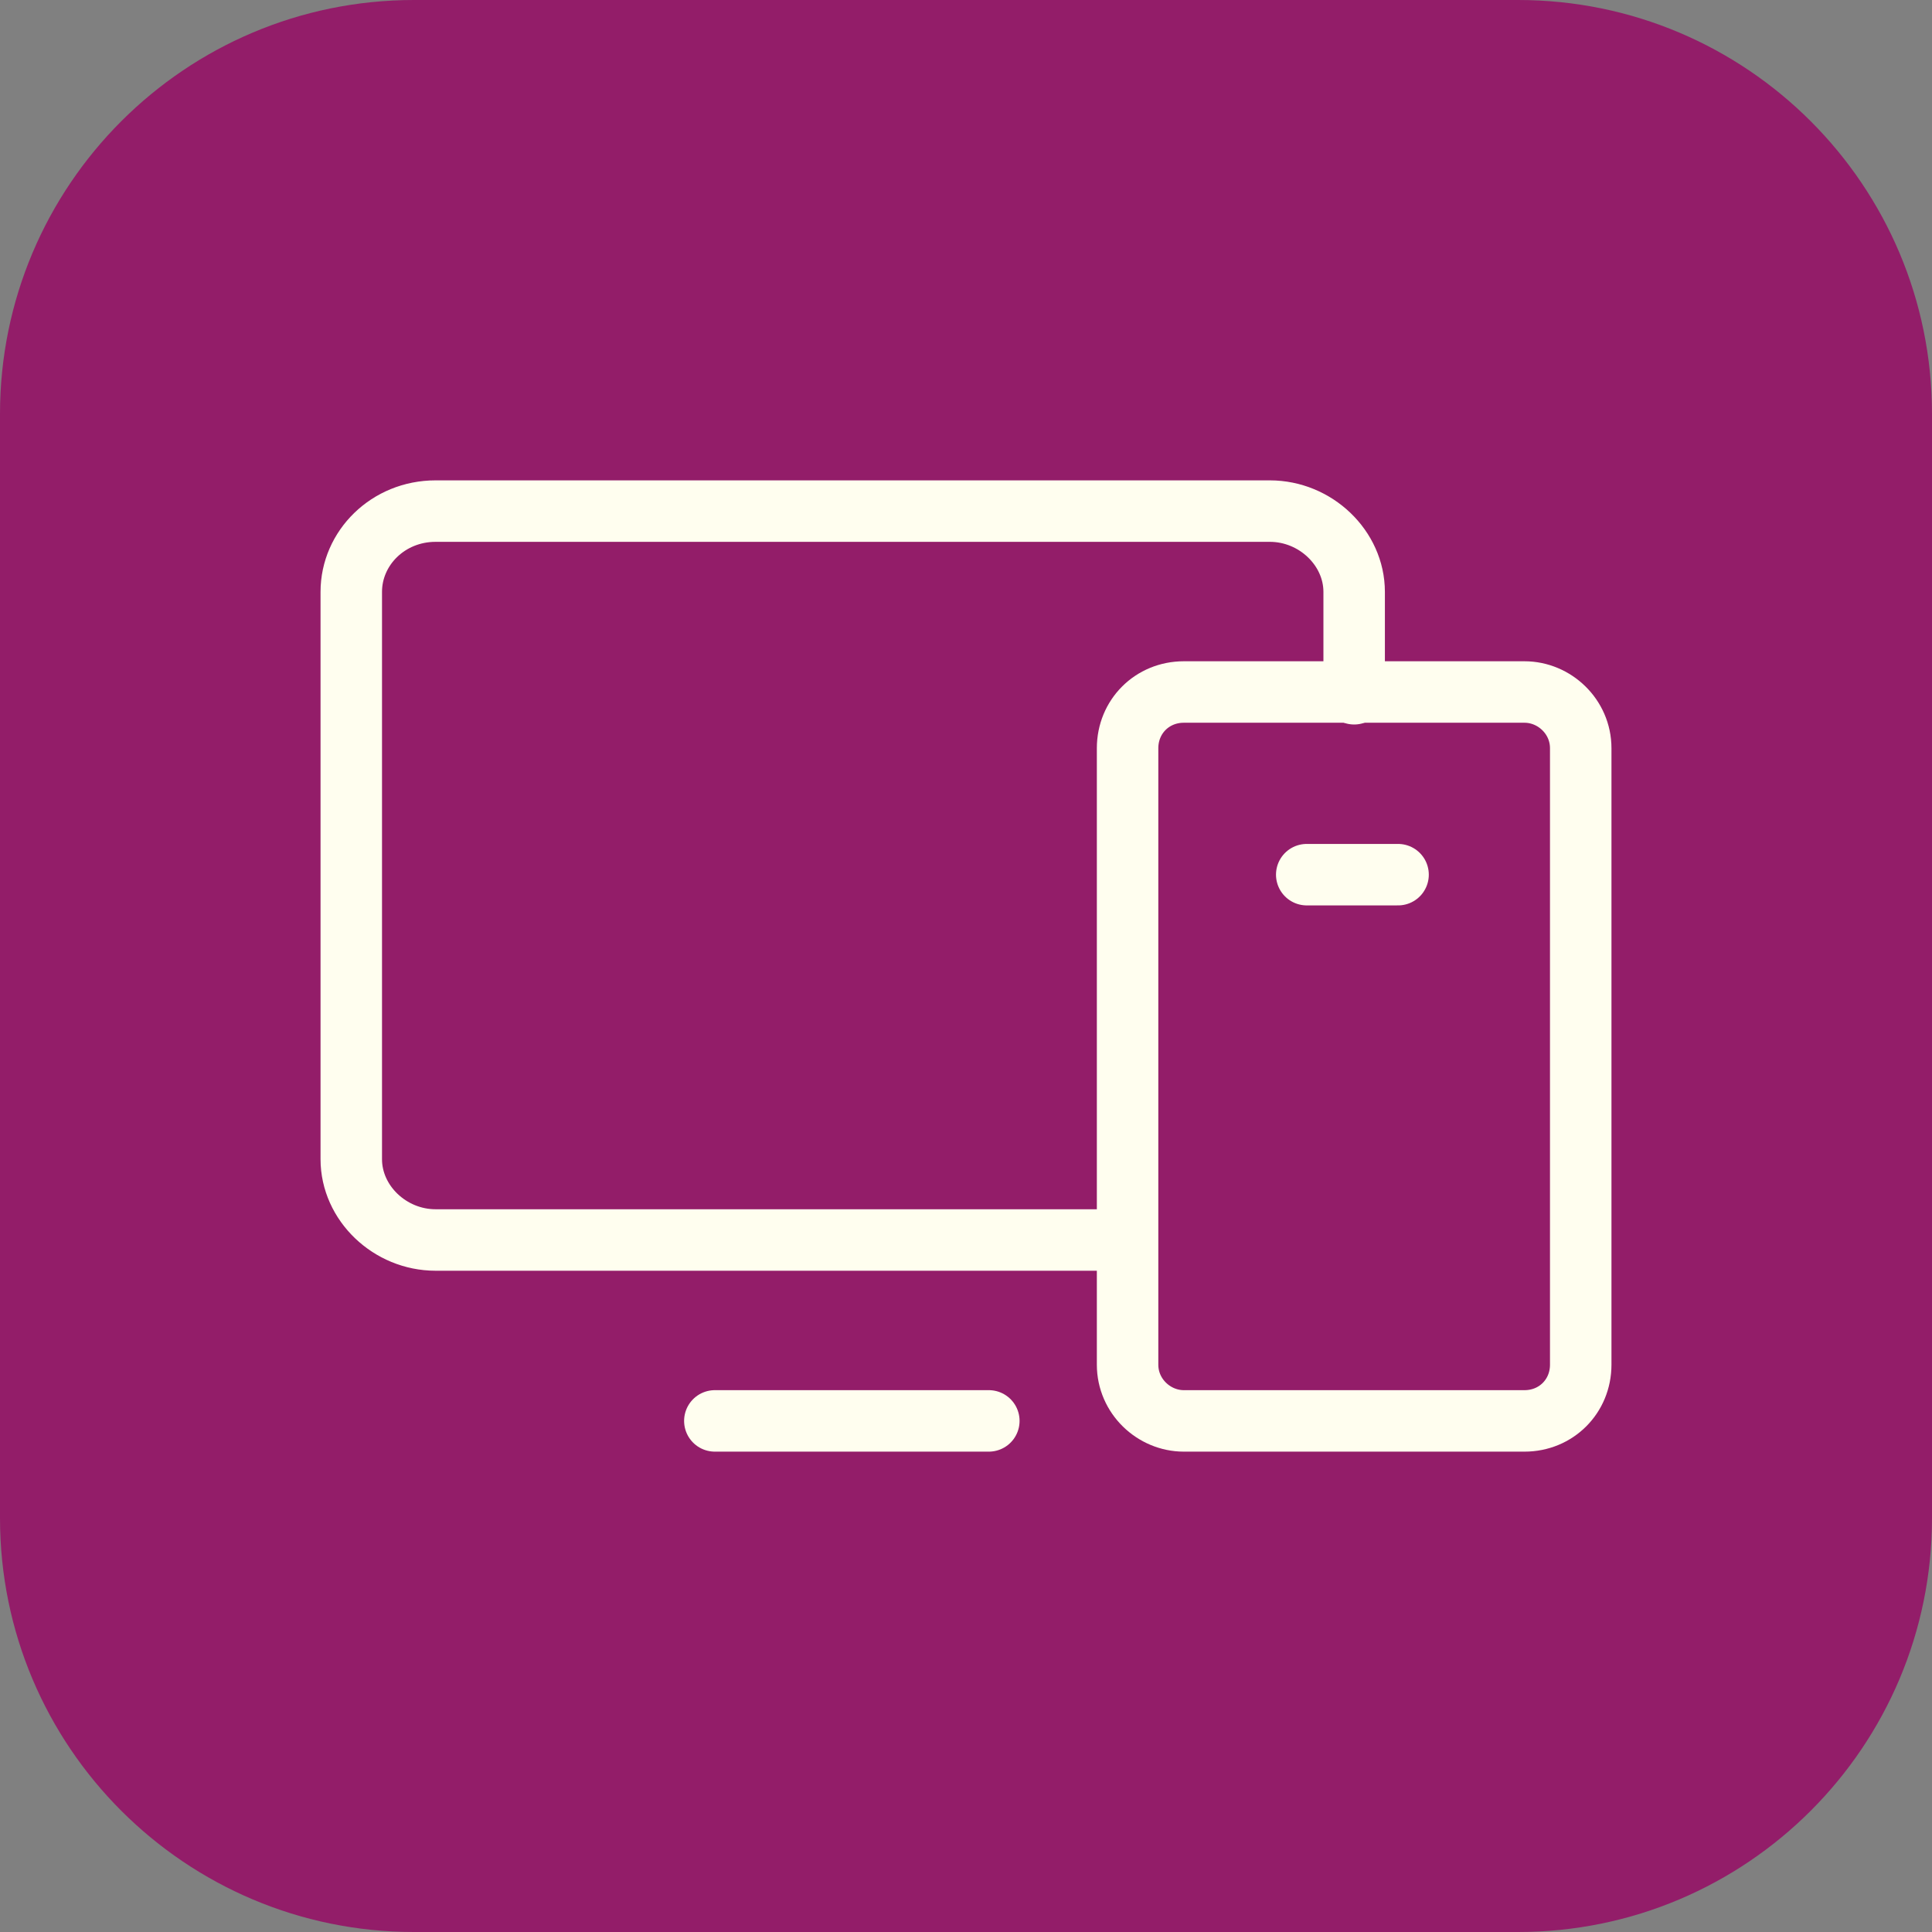
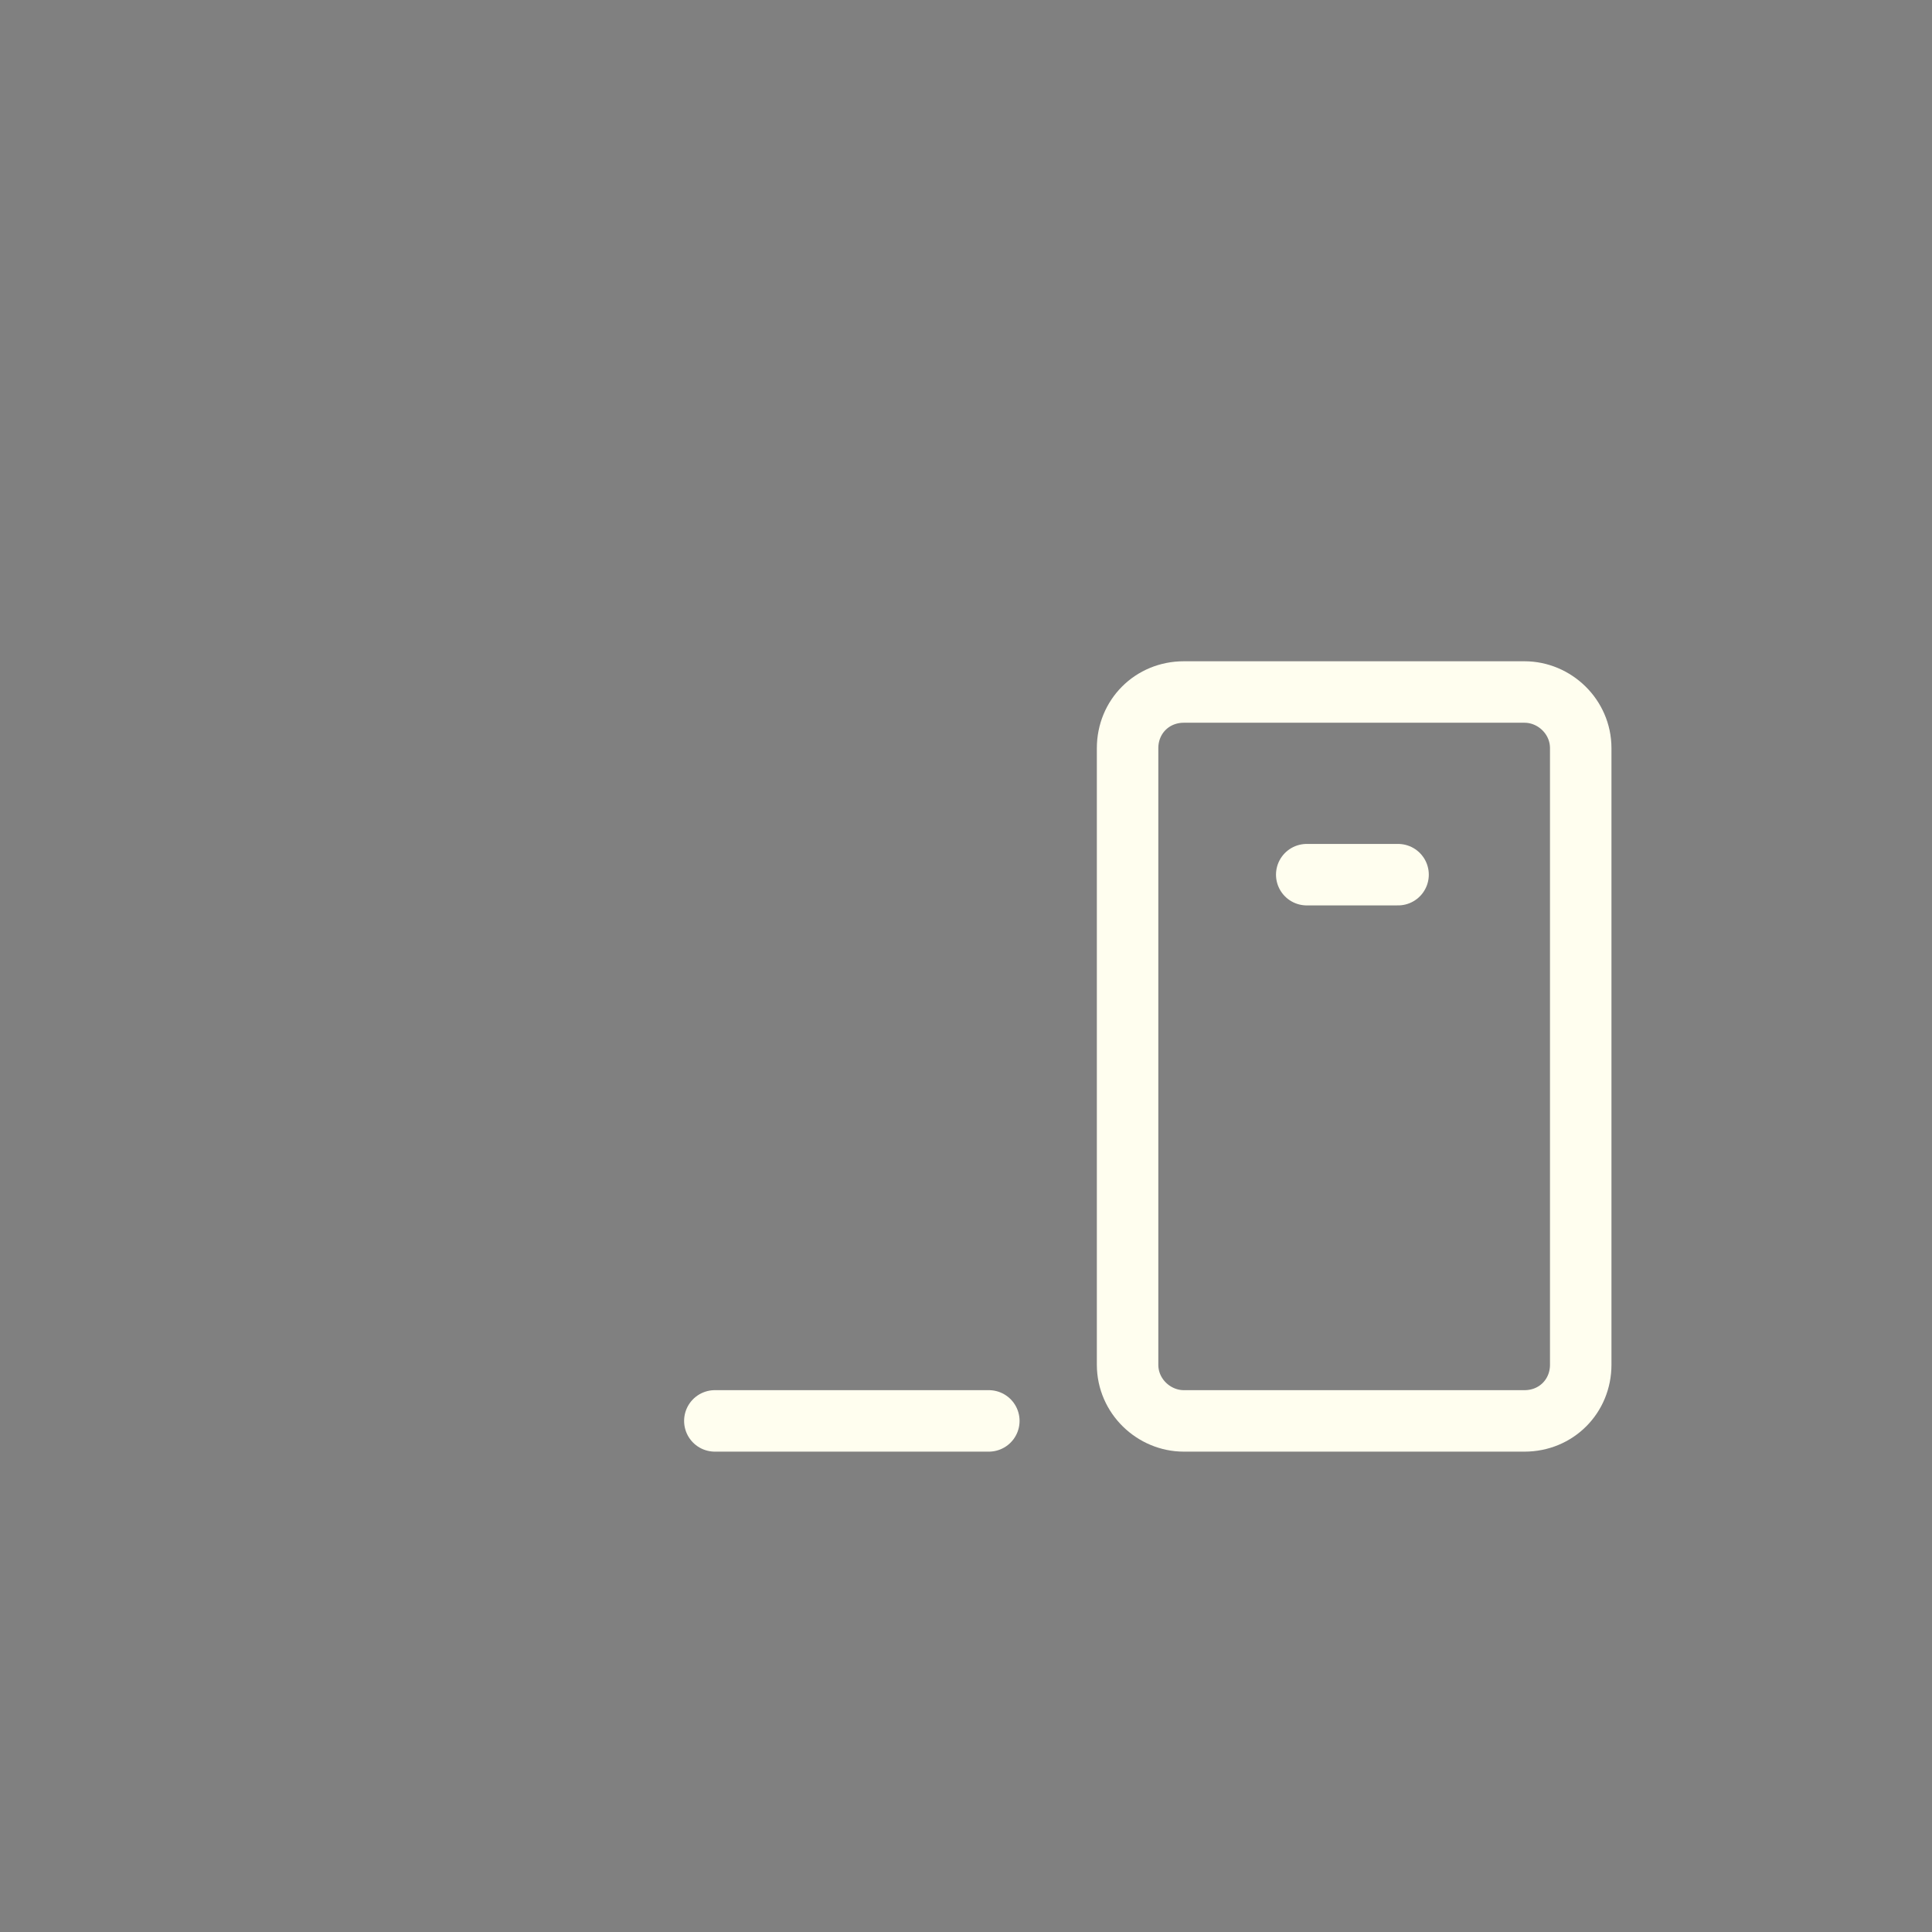
<svg xmlns="http://www.w3.org/2000/svg" width="110" height="110" viewBox="0 0 110 110" fill="none">
  <rect x="0" y="0" width="110" height="110" fill="#808080" stroke="none" />
  <g clip-path="url(#clip0_181_661)">
    <g clip-path="url(#clip1_181_661)">
      <g clip-path="url(#clip2_181_661)">
        <path d="M86.429 0H23.571C10.553 0 0 10.553 0 23.571V86.429C0 99.447 10.553 110 23.571 110H86.429C99.447 110 110 99.447 110 86.429V23.571C110 10.553 99.447 0 86.429 0Z" fill="#931D69" />
      </g>
    </g>
-     <path d="M64.1 70.6H24.8C22.2 70.6 20 68.5 20 66V33.7C20 31.2 22.1 29.1 24.8 29.1H72.3C74.9 29.1 77.1 31.2 77.1 33.7V39.5" stroke="#FFFEEF" stroke-width="3.5" stroke-linecap="round" stroke-linejoin="round" />
    <path d="M56.3 80.9H40.7" stroke="#FFFEEF" stroke-width="3.5" stroke-linecap="round" stroke-linejoin="round" />
    <path d="M90 77.7V42.6C90 40.8 88.5 39.4 86.8 39.4H67.4C65.6 39.4 64.2 40.8 64.2 42.6V77.7C64.2 79.5 65.7 80.9 67.4 80.9H86.8C88.6 80.9 90 79.5 90 77.7Z" stroke="#FFFEEF" stroke-width="3.5" stroke-linecap="round" stroke-linejoin="round" />
    <path d="M74.4 49.8H79.6" stroke="#FFFEEF" stroke-width="3.5" stroke-linecap="round" stroke-linejoin="round" />
  </g>
  <defs>
    <clipPath id="clip0_181_661">
      <rect width="110" height="110" fill="white" />
    </clipPath>
    <clipPath id="clip1_181_661">
      <rect width="110" height="110" fill="white" />
    </clipPath>
    <clipPath id="clip2_181_661">
-       <rect width="110" height="110" fill="white" />
-     </clipPath>
+       </clipPath>
  </defs>
</svg>